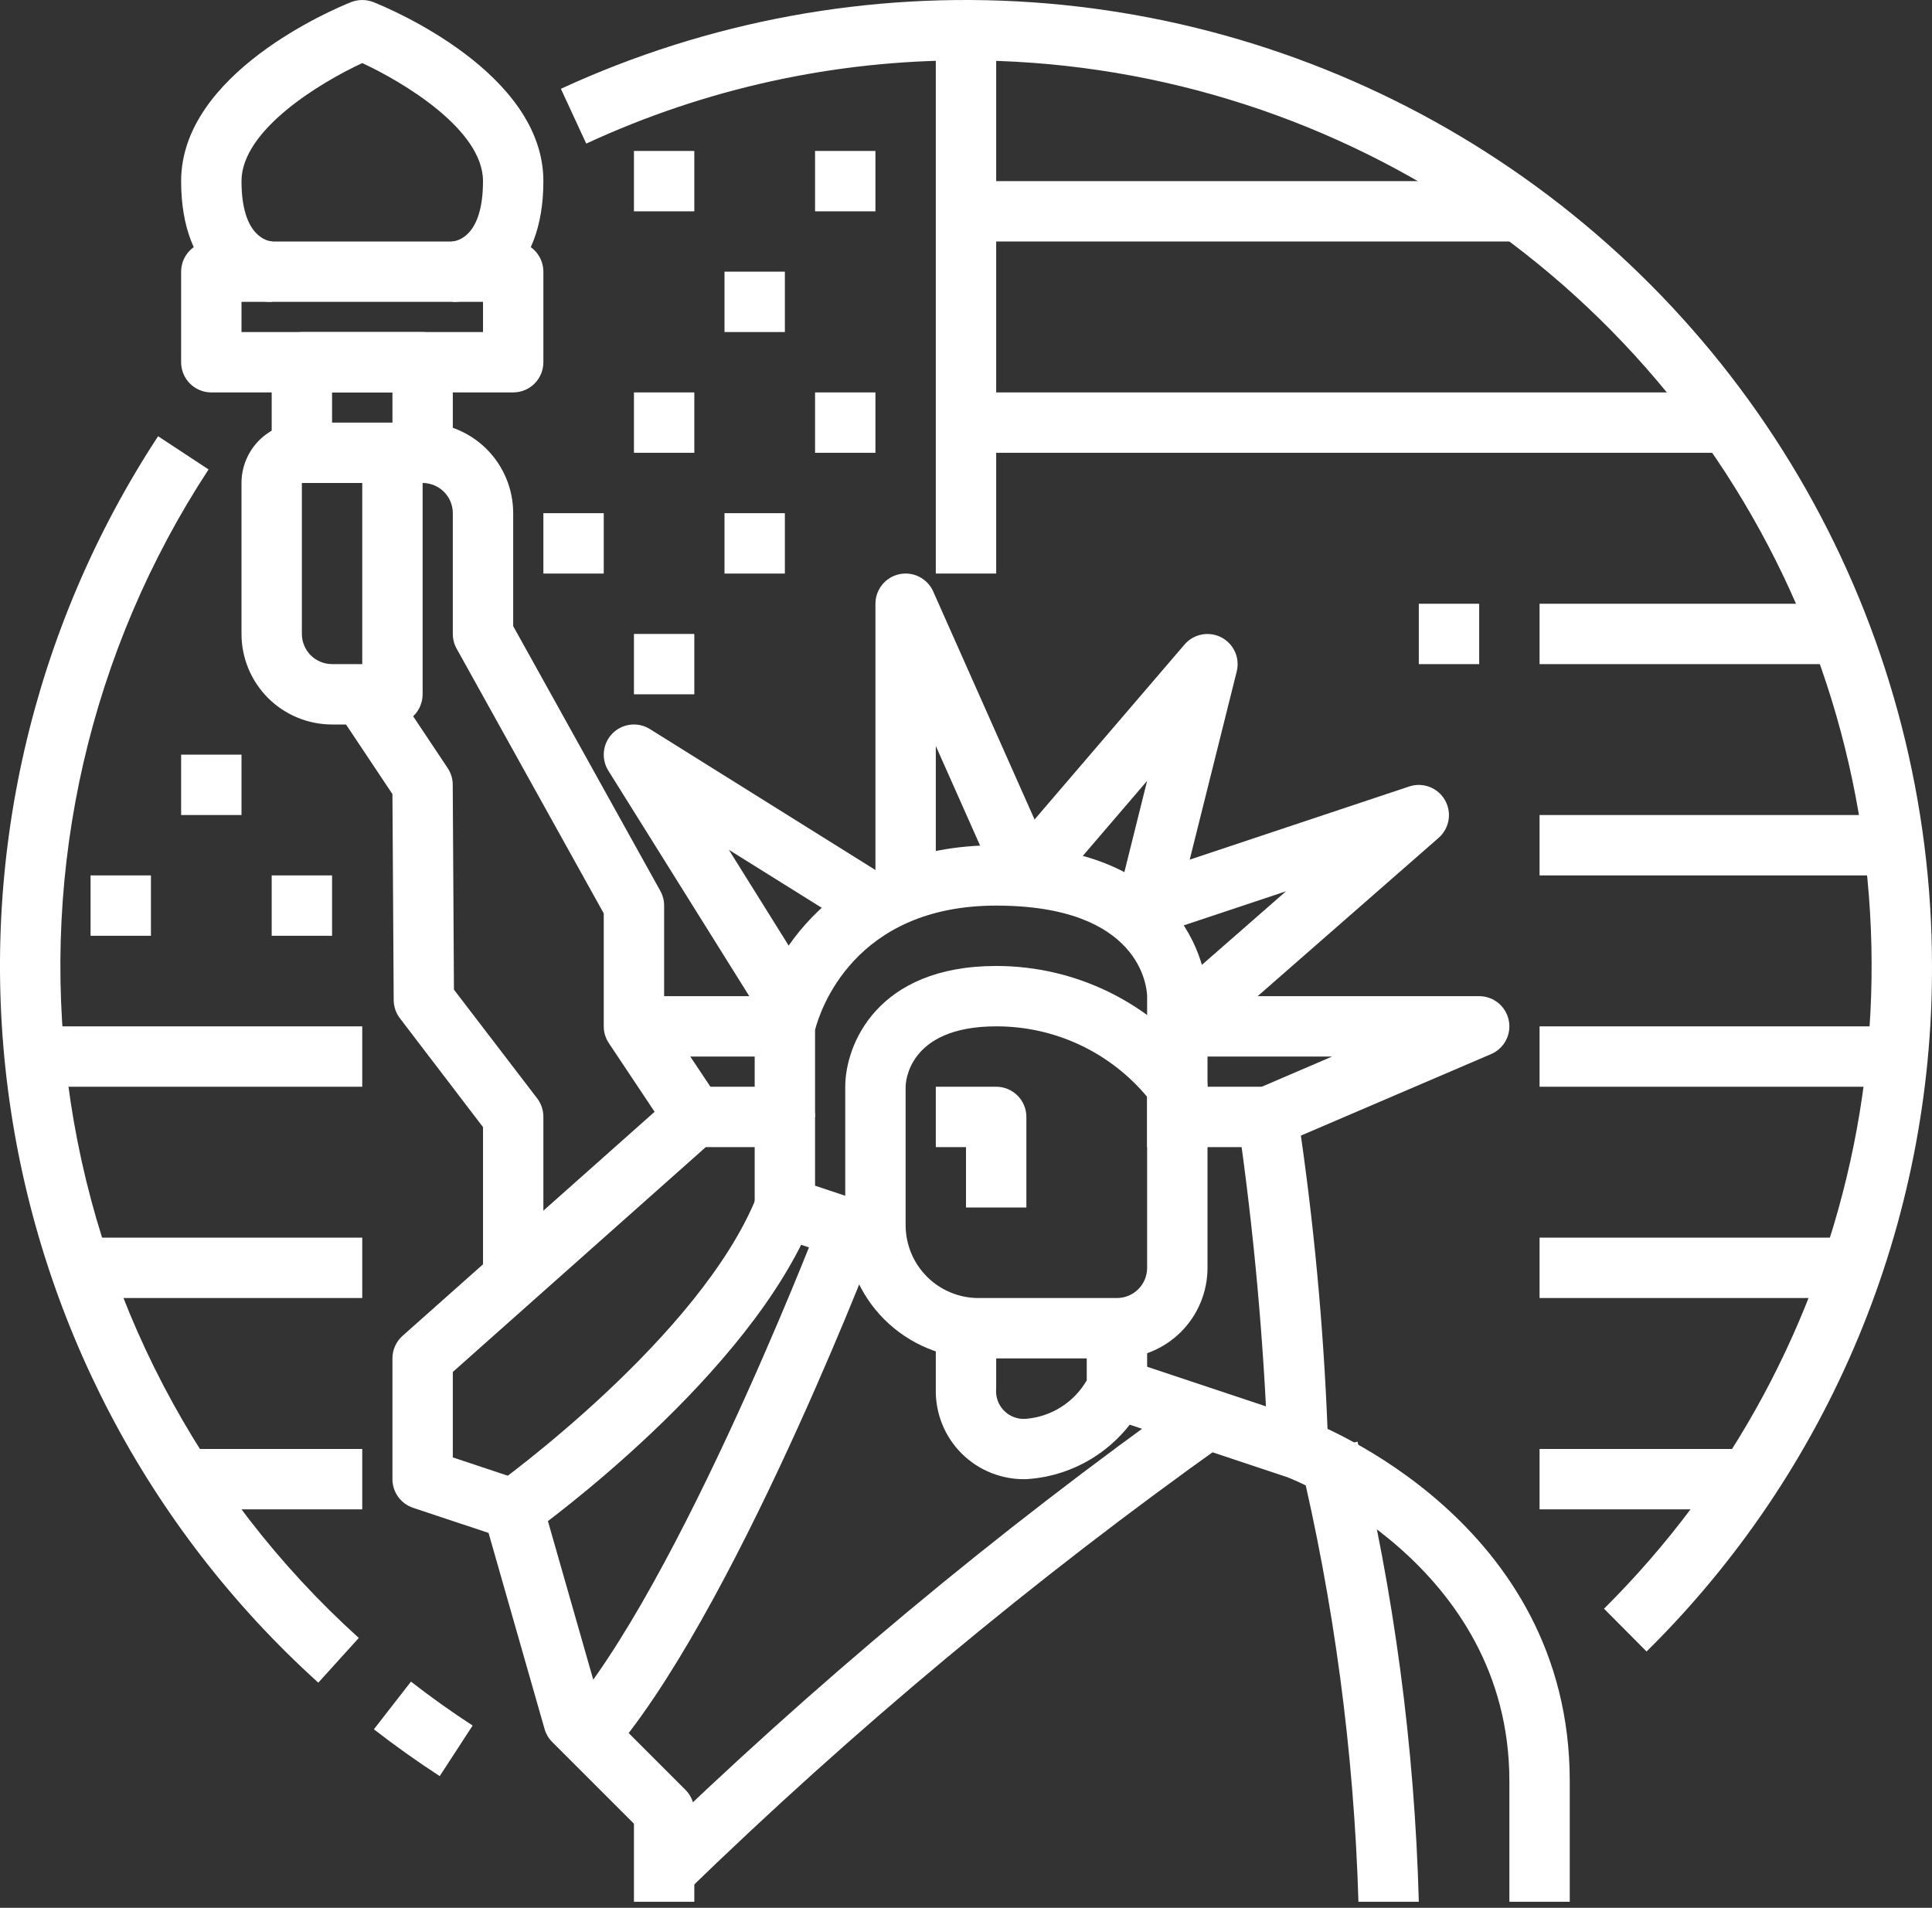
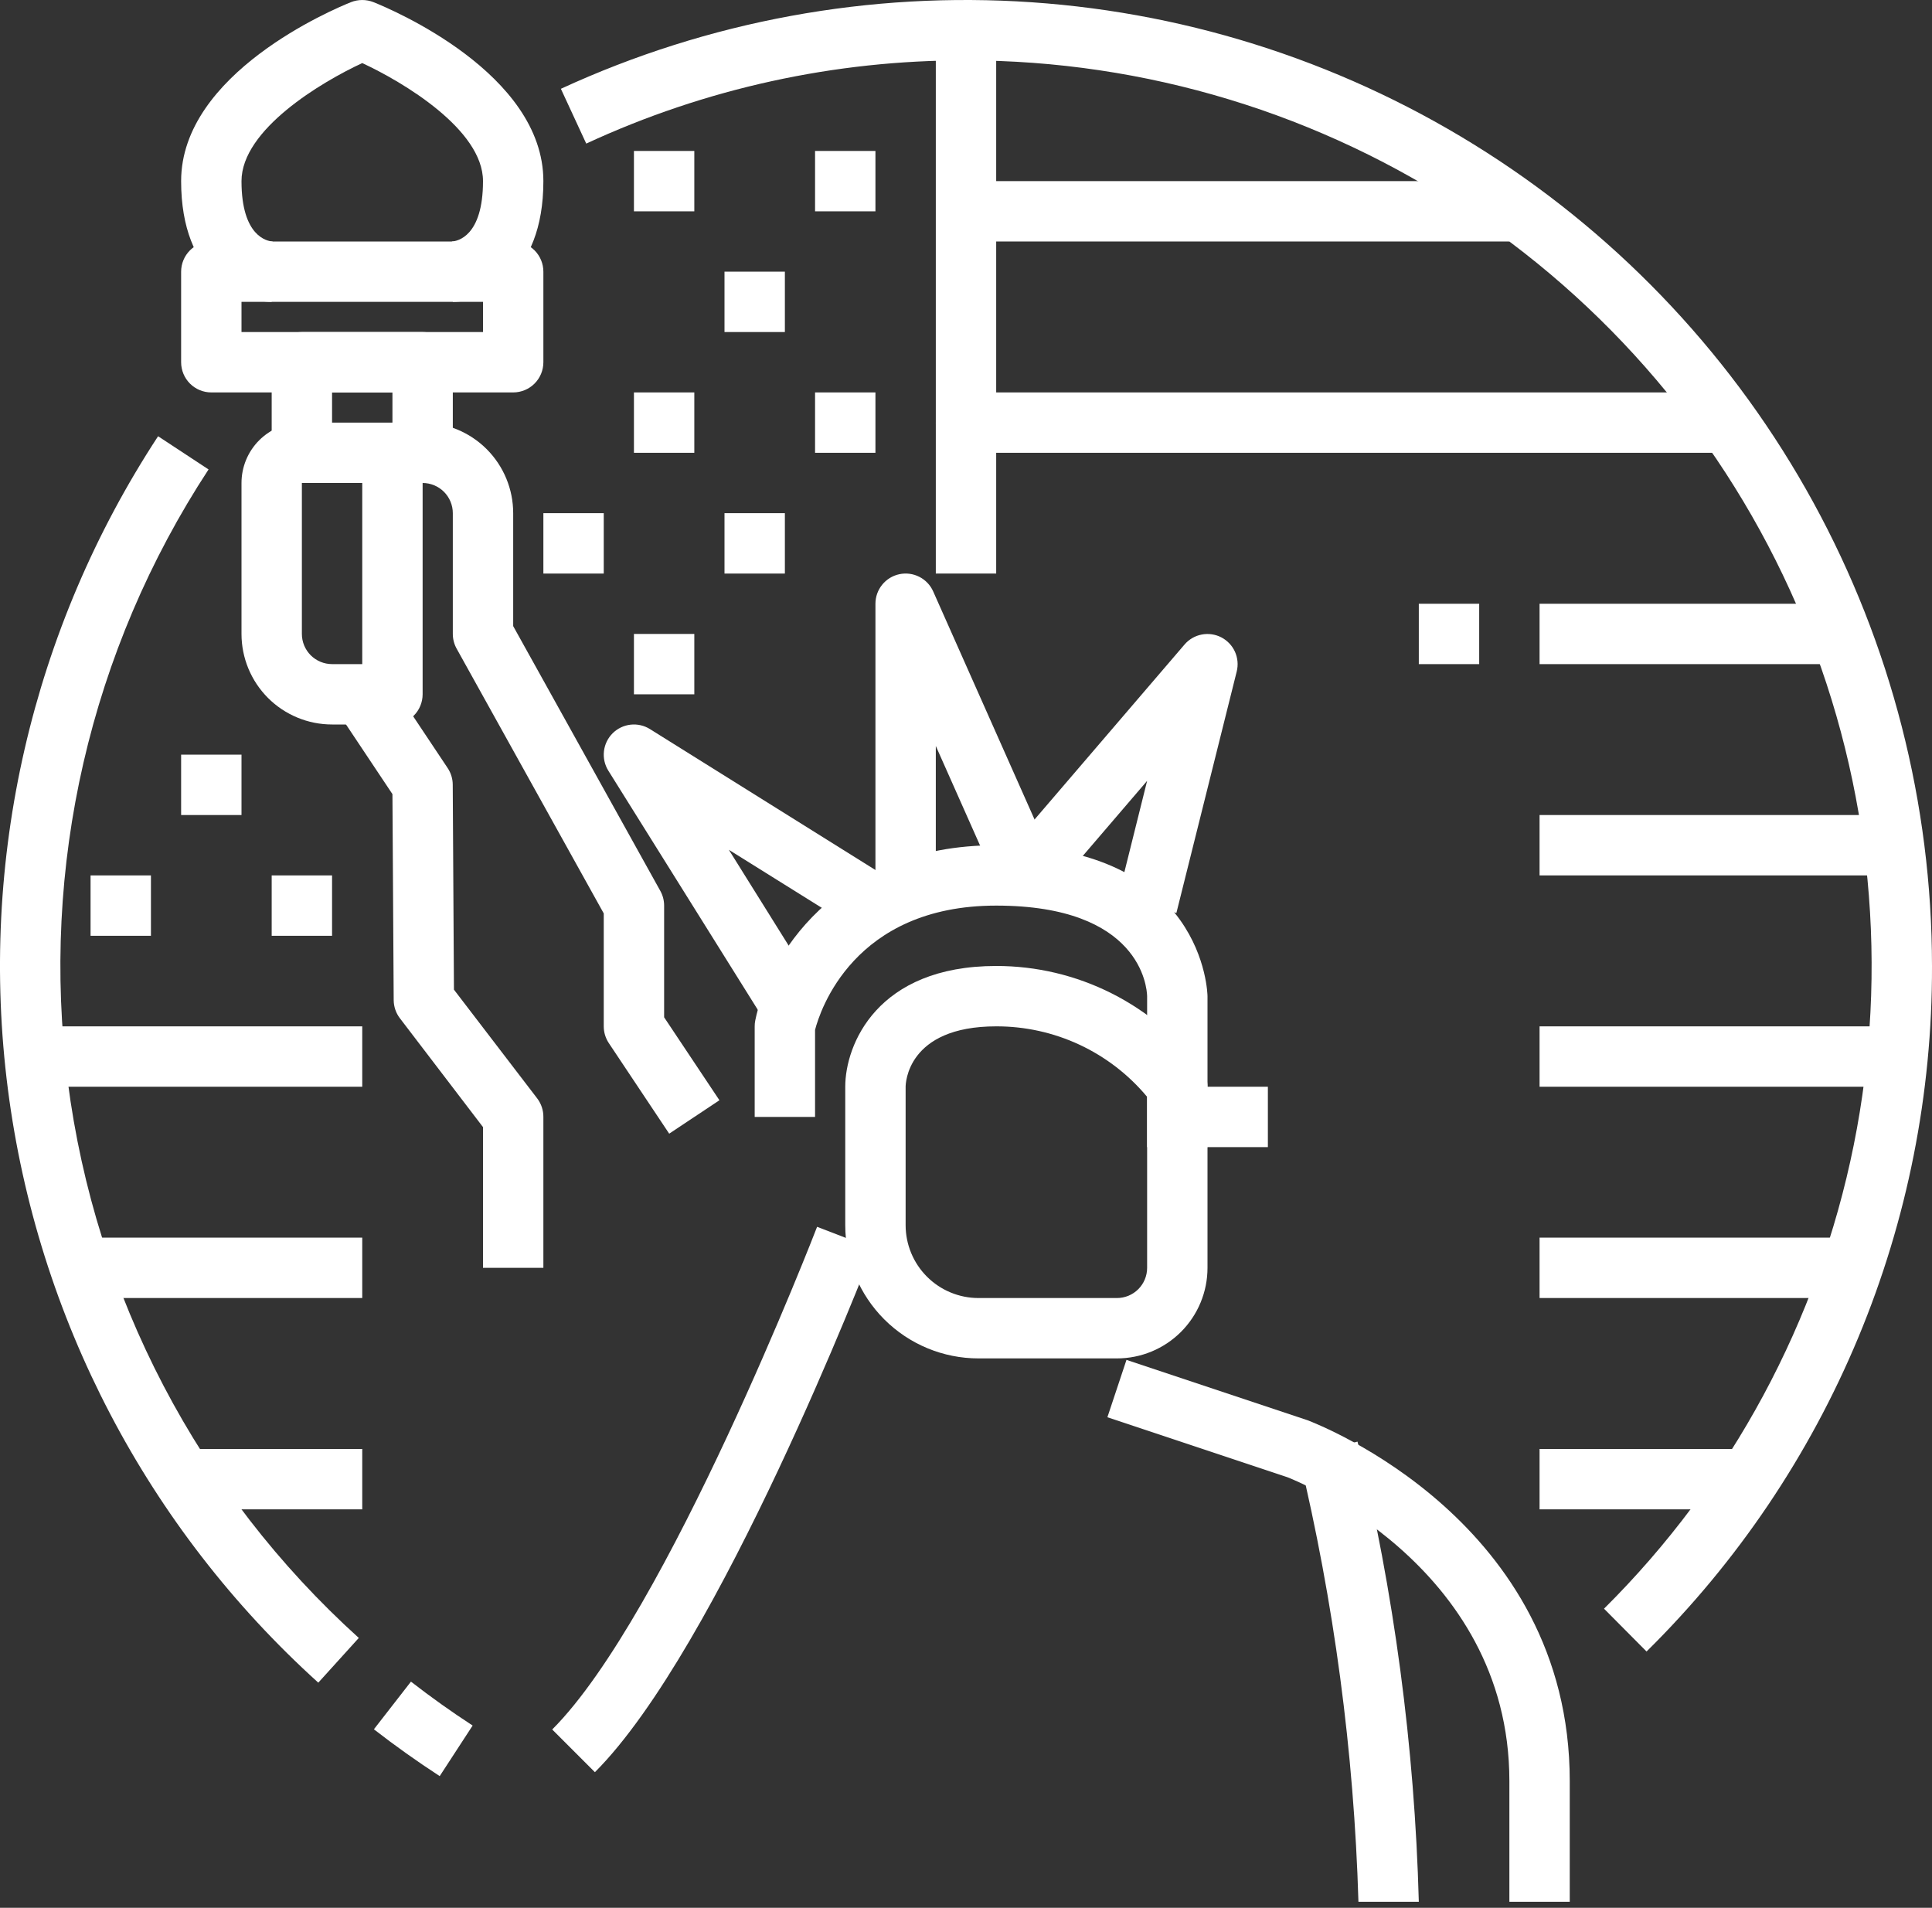
<svg xmlns="http://www.w3.org/2000/svg" width="80" height="79" viewBox="0 0 80 79" fill="none">
  <rect x="0" y="0" width="80" height="79" fill="#333333" stroke="none" />
  <path d="M46.25 56.25H40.517C39.054 56.25 37.651 55.668 36.616 54.634C35.582 53.599 35 52.196 35 50.733V45C35 43.271 36.306 40 41.25 40C42.911 39.998 44.55 40.387 46.033 41.135C47.517 41.883 48.804 42.969 49.79 44.306C49.927 44.512 50 44.753 50 45V52.5C50 53.495 49.605 54.448 48.902 55.152C48.198 55.855 47.245 56.25 46.25 56.25ZM41.25 42.5C37.542 42.5 37.5 44.898 37.5 45V50.733C37.5 51.129 37.578 51.521 37.73 51.887C37.881 52.253 38.104 52.586 38.384 52.866C38.664 53.146 38.997 53.369 39.363 53.52C39.729 53.672 40.121 53.75 40.517 53.75H46.25C46.581 53.75 46.9 53.618 47.134 53.384C47.368 53.15 47.5 52.831 47.5 52.5V45.419C46.737 44.502 45.781 43.766 44.701 43.261C43.621 42.757 42.442 42.497 41.25 42.5Z" fill="white" />
-   <path d="M28.75 78.75H26.25V75.517L22.866 72.134C22.716 71.984 22.607 71.798 22.549 71.594L20.23 63.477L17.105 62.436C16.856 62.353 16.639 62.194 16.486 61.981C16.332 61.768 16.25 61.513 16.25 61.25V56.25C16.25 56.073 16.287 55.899 16.359 55.738C16.431 55.577 16.537 55.432 16.669 55.315L27.919 45.315C28.148 45.112 28.444 45 28.75 45H32.5C32.831 45 33.15 45.132 33.384 45.366C33.618 45.6 33.75 45.919 33.75 46.25V49.099L36.645 50.064L35.855 52.439L32.105 51.189C31.856 51.106 31.639 50.946 31.485 50.733C31.332 50.519 31.249 50.263 31.25 50V47.5H29.225L18.75 56.811V60.349L21.645 61.314C21.838 61.378 22.012 61.488 22.152 61.635C22.293 61.782 22.395 61.961 22.451 62.156L24.863 70.595L28.384 74.116C28.618 74.351 28.75 74.668 28.75 75V78.75ZM42.5 61.25C42.004 61.264 41.51 61.177 41.048 60.994C40.586 60.811 40.167 60.535 39.816 60.184C39.465 59.833 39.189 59.414 39.006 58.952C38.823 58.49 38.736 57.996 38.75 57.5V55H41.25V57.5C41.233 57.668 41.255 57.838 41.312 57.997C41.368 58.156 41.46 58.301 41.58 58.42C41.699 58.54 41.844 58.632 42.003 58.688C42.162 58.745 42.332 58.767 42.5 58.75C43.014 58.705 43.509 58.537 43.944 58.26C44.38 57.983 44.742 57.605 45 57.159V55H47.5V57.5C47.502 57.693 47.459 57.885 47.375 58.059C46.91 58.969 46.216 59.742 45.361 60.301C44.506 60.861 43.52 61.188 42.5 61.25Z" fill="white" />
  <path d="M65 78.75H62.5V73.75C62.5 64.72 53.403 61.205 53.311 61.171L45.855 58.686L46.645 56.311L54.145 58.811C54.625 59 65 63.008 65 73.75V78.75ZM27.71 46.944L25.21 43.194C25.073 42.988 25 42.747 25 42.5V37.824L18.907 26.858C18.804 26.672 18.75 26.463 18.75 26.25V21.25C18.75 20.919 18.618 20.601 18.384 20.366C18.149 20.132 17.831 20 17.5 20H16.25V17.5H17.5C18.494 17.5 19.448 17.895 20.152 18.598C20.855 19.302 21.25 20.255 21.25 21.25V25.926L27.343 36.892C27.446 37.078 27.5 37.287 27.5 37.5V42.125L29.79 45.56L27.71 46.944ZM22.5 52.5H20V46.672L16.559 42.165C16.394 41.949 16.304 41.686 16.302 41.415L16.25 32.883L13.957 29.444L16.038 28.056L18.538 31.806C18.673 32.01 18.746 32.248 18.747 32.492L18.797 40.98L22.25 45.491C22.414 45.71 22.502 45.977 22.5 46.25V52.5Z" fill="white" />
  <path d="M16.25 30H13.75C12.755 30 11.802 29.605 11.098 28.902C10.395 28.198 10 27.245 10 26.25V20C10 19.337 10.263 18.701 10.732 18.232C11.201 17.763 11.837 17.5 12.5 17.5H16.25C16.581 17.5 16.899 17.632 17.134 17.866C17.368 18.101 17.5 18.419 17.5 18.75V28.75C17.5 29.081 17.368 29.399 17.134 29.634C16.899 29.868 16.581 30 16.25 30ZM12.5 20V26.25C12.5 26.581 12.632 26.899 12.866 27.134C13.101 27.368 13.418 27.5 13.75 27.5H15V20H12.5Z" fill="white" />
  <path d="M18.75 18.75H16.25V16.25H13.75V18.75H11.25V15C11.25 14.668 11.382 14.351 11.616 14.116C11.851 13.882 12.168 13.75 12.5 13.75H17.5C17.831 13.75 18.149 13.882 18.384 14.116C18.618 14.351 18.75 14.668 18.75 15V18.75Z" fill="white" />
  <path d="M21.25 16.25H8.75C8.418 16.25 8.101 16.118 7.866 15.884C7.632 15.649 7.5 15.332 7.5 15V11.25C7.5 10.918 7.632 10.601 7.866 10.366C8.101 10.132 8.418 10 8.75 10H21.25C21.581 10 21.899 10.132 22.134 10.366C22.368 10.601 22.5 10.918 22.5 11.25V15C22.5 15.332 22.368 15.649 22.134 15.884C21.899 16.118 21.581 16.25 21.25 16.25ZM10 13.75H20V12.5H10V13.75Z" fill="white" />
  <path d="M18.75 12.5L18.714 10C18.929 9.986 20 9.8 20 7.5C20 5.364 16.68 3.39 15 2.612C13.32 3.39 10 5.362 10 7.5C10 9.8 11.071 9.986 11.286 10L11.25 12.5C9.953 12.5 7.5 11.455 7.5 7.5C7.5 3.032 13.816 0.375 14.535 0.089C14.834 -0.029 15.166 -0.029 15.465 0.089C16.184 0.375 22.5 3.032 22.5 7.5C22.5 11.455 20.047 12.5 18.75 12.5ZM50 47.5H47.5V41.25C47.49 40.875 47.226 37.5 41.25 37.5C35.341 37.5 33.949 41.875 33.75 42.645V46.25H31.25V42.5C31.249 42.416 31.258 42.332 31.275 42.25C31.776 39.75 34.506 35 41.25 35C49.9 35 50 41.187 50 41.25V47.5Z" fill="white" />
-   <path d="M49.574 43.44L47.926 41.565L53.251 36.906L47.895 38.691L47.105 36.316L58.355 32.566C58.629 32.475 58.925 32.482 59.194 32.585C59.464 32.688 59.689 32.881 59.832 33.131C59.976 33.381 60.028 33.673 59.981 33.957C59.934 34.241 59.79 34.501 59.574 34.691L49.574 43.44Z" fill="white" />
  <path d="M48.712 37.804L46.288 37.196L47.5 32.334L43.446 37.064L41.549 35.439L49.049 26.689C49.232 26.475 49.482 26.329 49.759 26.276C50.035 26.222 50.321 26.263 50.572 26.392C50.822 26.522 51.021 26.732 51.137 26.988C51.252 27.245 51.278 27.533 51.21 27.806L48.712 37.804Z" fill="white" />
  <path d="M38.75 37.5H36.25V25C36.25 24.713 36.348 24.436 36.529 24.213C36.709 23.99 36.96 23.836 37.241 23.777C37.521 23.717 37.813 23.756 38.068 23.886C38.324 24.017 38.526 24.23 38.642 24.492L43.642 35.742L41.358 36.757L38.75 30.89V37.5Z" fill="white" />
  <path d="M31.44 41.913L25.19 31.913C25.04 31.673 24.976 31.389 25.008 31.109C25.04 30.828 25.166 30.566 25.366 30.366C25.566 30.166 25.828 30.04 26.108 30.008C26.389 29.976 26.673 30.04 26.912 30.19L36.912 36.44L35.587 38.565L30.181 35.19L33.556 40.596L31.44 41.913Z" fill="white" />
-   <path d="M26.25 41.25H32.5V43.75H26.25V41.25ZM55 60H52.5C52.326 55.457 51.913 50.927 51.263 46.428C51.224 46.155 51.276 45.877 51.412 45.637C51.548 45.397 51.759 45.209 52.013 45.101L55.16 43.75H48.75V41.25H61.25C61.538 41.25 61.817 41.349 62.04 41.531C62.263 41.713 62.416 41.967 62.474 42.249C62.532 42.531 62.491 42.824 62.358 43.079C62.224 43.334 62.007 43.535 61.742 43.649L53.867 47.024C54.481 51.325 54.859 55.657 55 60ZM42.5 50H40V47.5H38.75V45H41.25C41.581 45 41.899 45.132 42.134 45.366C42.368 45.6 42.5 45.919 42.5 46.25V50ZM21.976 63.517L20.523 61.484C20.608 61.422 29.006 55.367 31.339 49.535L33.661 50.465C31.055 56.979 22.346 63.25 21.976 63.517ZM28.384 78.384L26.616 76.616C33.678 69.75 41.256 63.435 49.284 57.726L50.716 59.774C42.809 65.399 35.343 71.621 28.384 78.384Z" fill="white" />
  <path d="M58.75 78.75H56.25C56.064 72.533 55.239 66.351 53.788 60.303L56.212 59.696C57.726 65.941 58.576 72.327 58.75 78.75ZM24.634 73.384L22.866 71.616C27.616 66.866 33.773 50.961 33.834 50.801L36.167 51.699C35.907 52.375 29.762 68.25 24.634 73.384ZM48.75 45H52.5V47.5H48.75V45ZM13.18 69.677C6.102 63.279 1.543 54.56 0.326 45.096C-0.89 35.632 1.316 26.045 6.546 18.064L8.636 19.439C3.733 26.921 1.666 35.909 2.806 44.781C3.947 53.654 8.221 61.827 14.857 67.825L13.18 69.677ZM18.207 73.547C17.273 72.939 16.363 72.292 15.482 71.608L17.017 69.634C17.837 70.271 18.696 70.884 19.571 71.453L18.207 73.547Z" fill="white" />
  <path d="M68.18 68.387L66.419 66.614C71.691 61.38 75.29 54.699 76.759 47.417C78.228 40.135 77.502 32.581 74.672 25.713C71.841 18.845 67.035 12.972 60.862 8.839C54.69 4.706 47.428 2.5 40 2.5C34.57 2.487 29.202 3.663 24.275 5.946L23.225 3.677C29.321 0.866 36.026 -0.366 42.723 0.094C49.42 0.553 55.894 2.69 61.548 6.308C67.203 9.926 71.857 14.908 75.081 20.795C78.305 26.683 79.997 33.287 80 40C80.015 45.28 78.978 50.51 76.948 55.384C74.919 60.258 71.938 64.679 68.18 68.387Z" fill="white" />
  <path d="M40 7.5H62.5V10H40V7.5Z" fill="white" />
  <path d="M71.25 18.75H40C39.669 18.75 39.35 18.618 39.116 18.384C38.882 18.149 38.75 17.831 38.75 17.5V1.25H41.25V16.25H71.25V18.75ZM63.75 25H76.25V27.5H63.75V25ZM58.75 25H61.25V27.5H58.75V25ZM63.75 33.75H78.75V36.25H63.75V33.75ZM33.75 6.25H36.25V8.75H33.75V6.25ZM33.75 16.25H36.25V18.75H33.75V16.25ZM30 11.25H32.5V13.75H30V11.25ZM30 21.25H32.5V23.75H30V21.25ZM26.25 6.25H28.75V8.75H26.25V6.25ZM26.25 16.25H28.75V18.75H26.25V16.25ZM22.5 21.25H25V23.75H22.5V21.25ZM7.5 31.25H10V33.75H7.5V31.25ZM26.25 26.25H28.75V28.75H26.25V26.25ZM11.25 36.25H13.75V38.75H11.25V36.25ZM3.75 36.25H6.25V38.75H3.75V36.25ZM63.75 42.5H78.75V45H63.75V42.5ZM63.75 51.25H76.25V53.75H63.75V51.25ZM63.75 60H72.5V62.5H63.75V60ZM2.5 42.5H15V45H2.5V42.5ZM3.75 51.25H15V53.75H3.75V51.25ZM7.5 60H15V62.5H7.5V60Z" fill="white" />
  <path d="M38.75 17.5H41.25V23.75H38.75V17.5Z" fill="white" />
</svg>